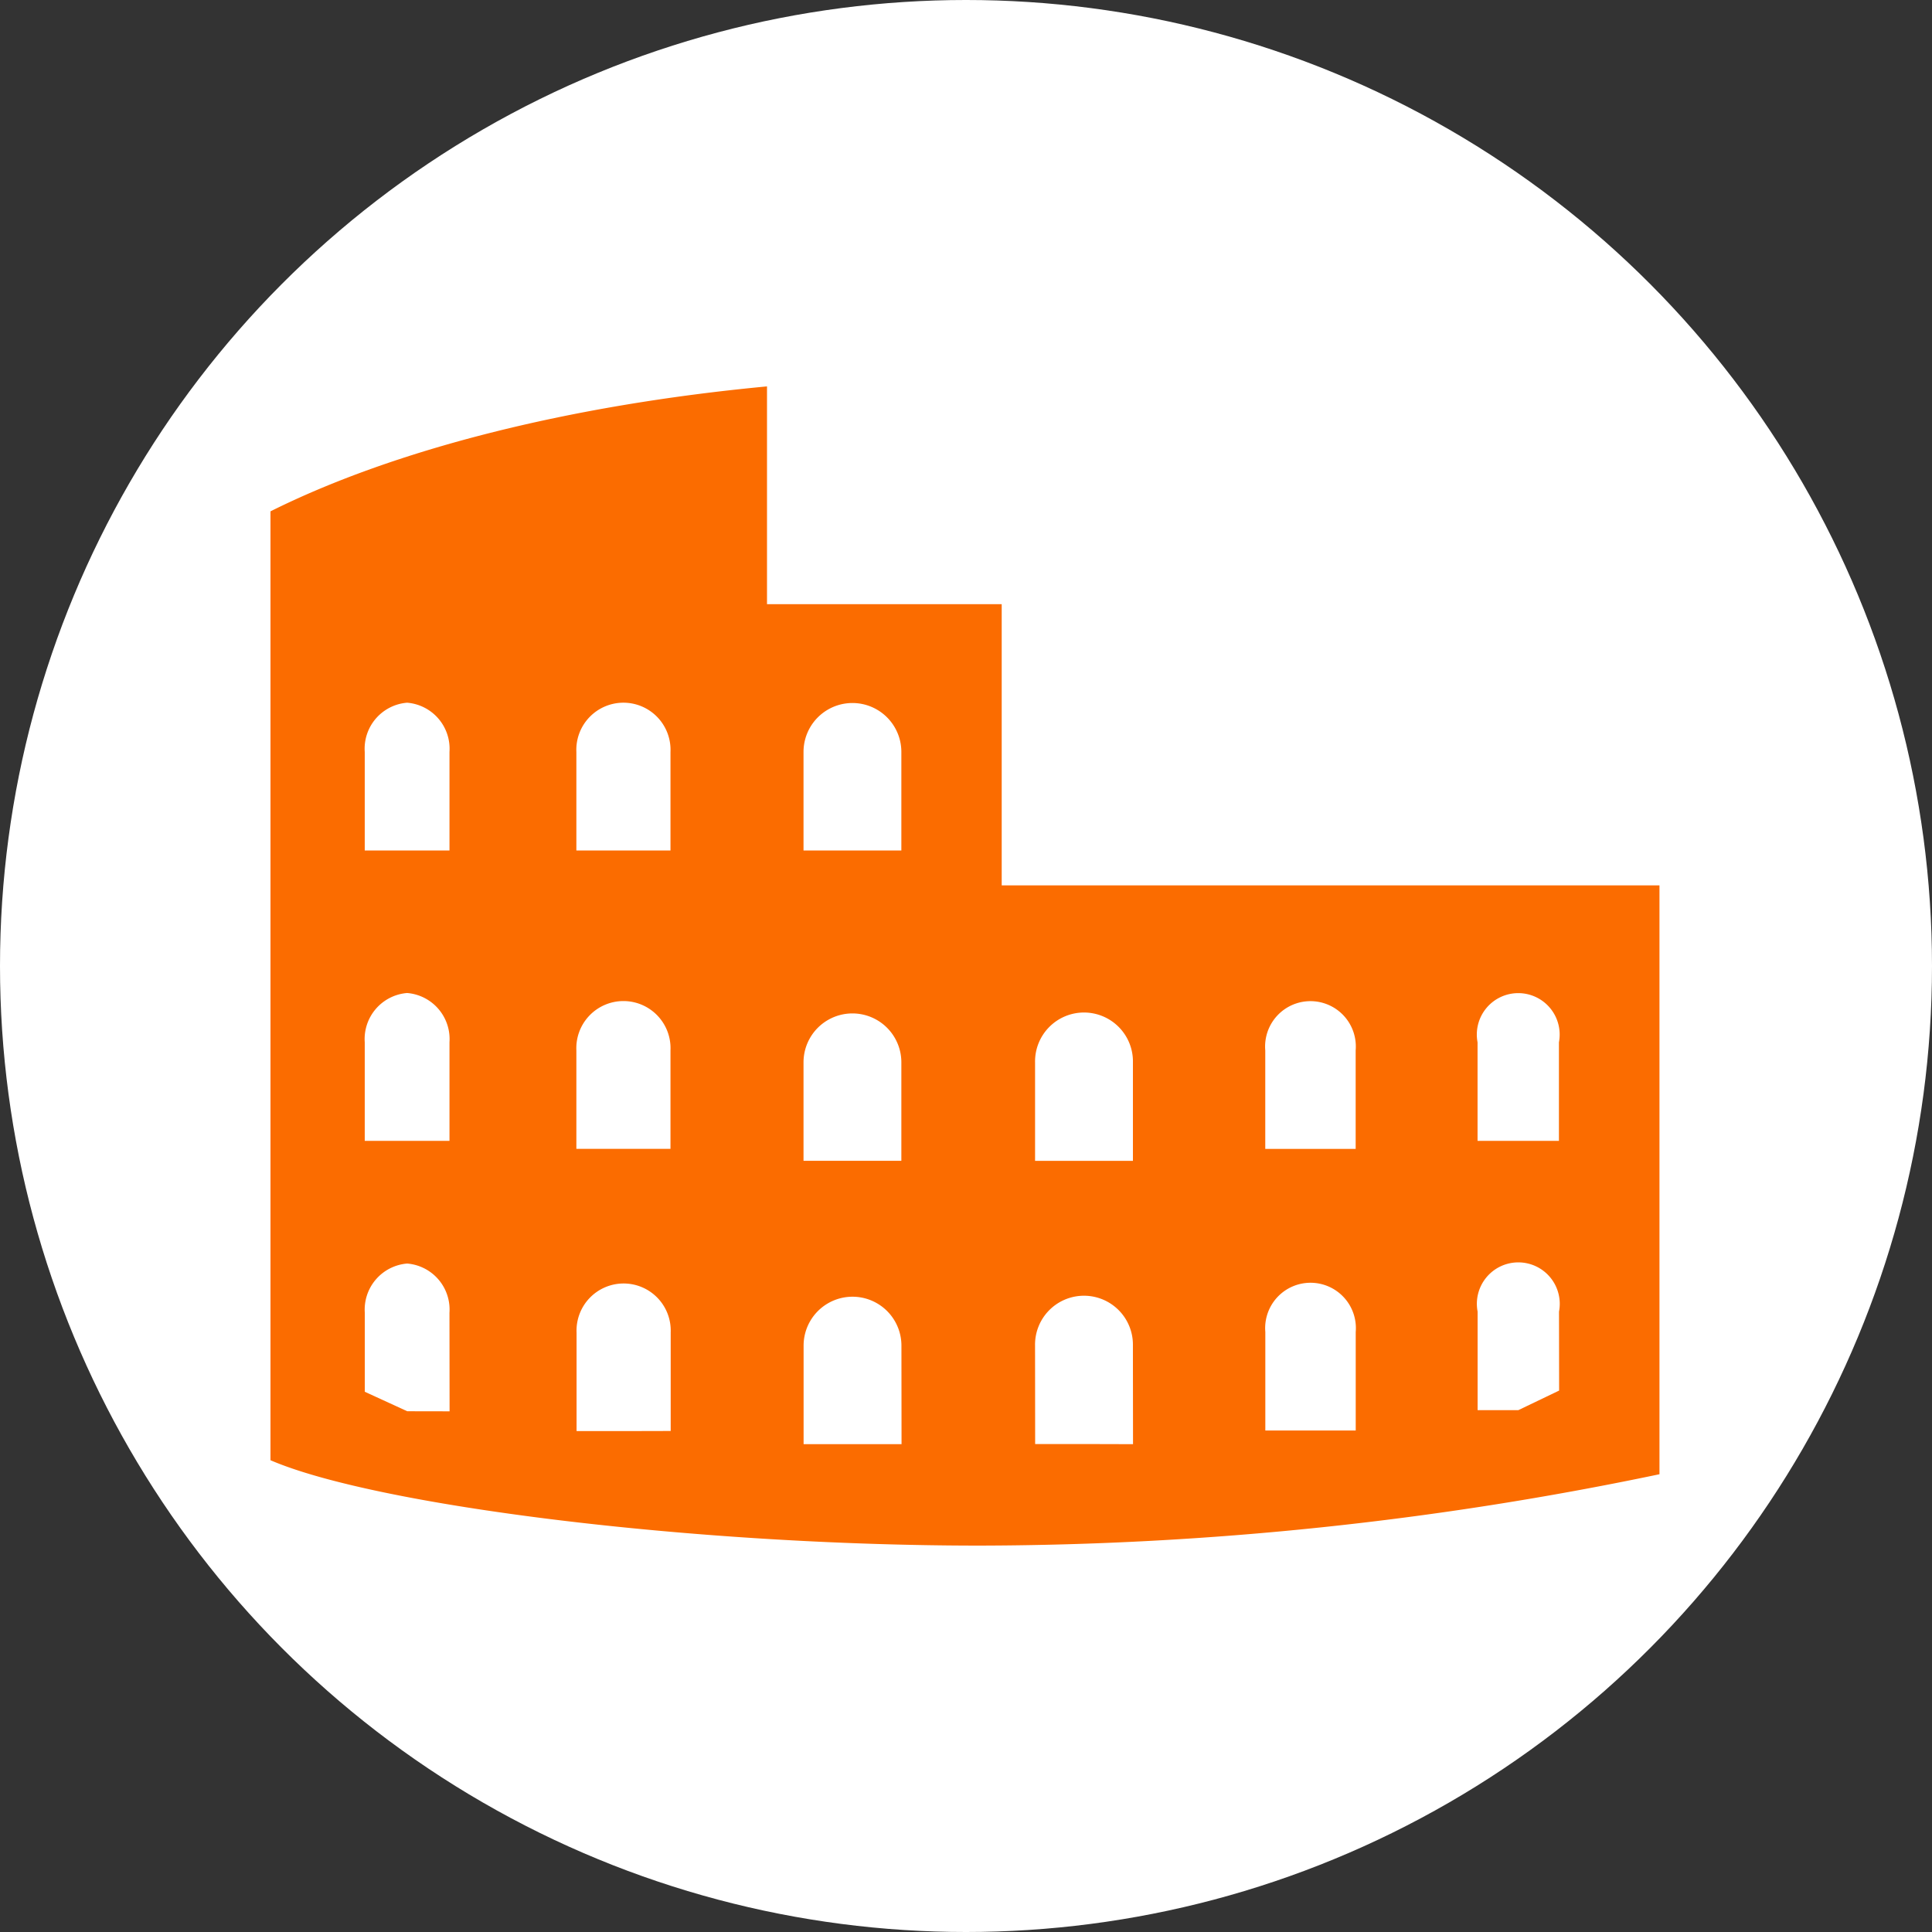
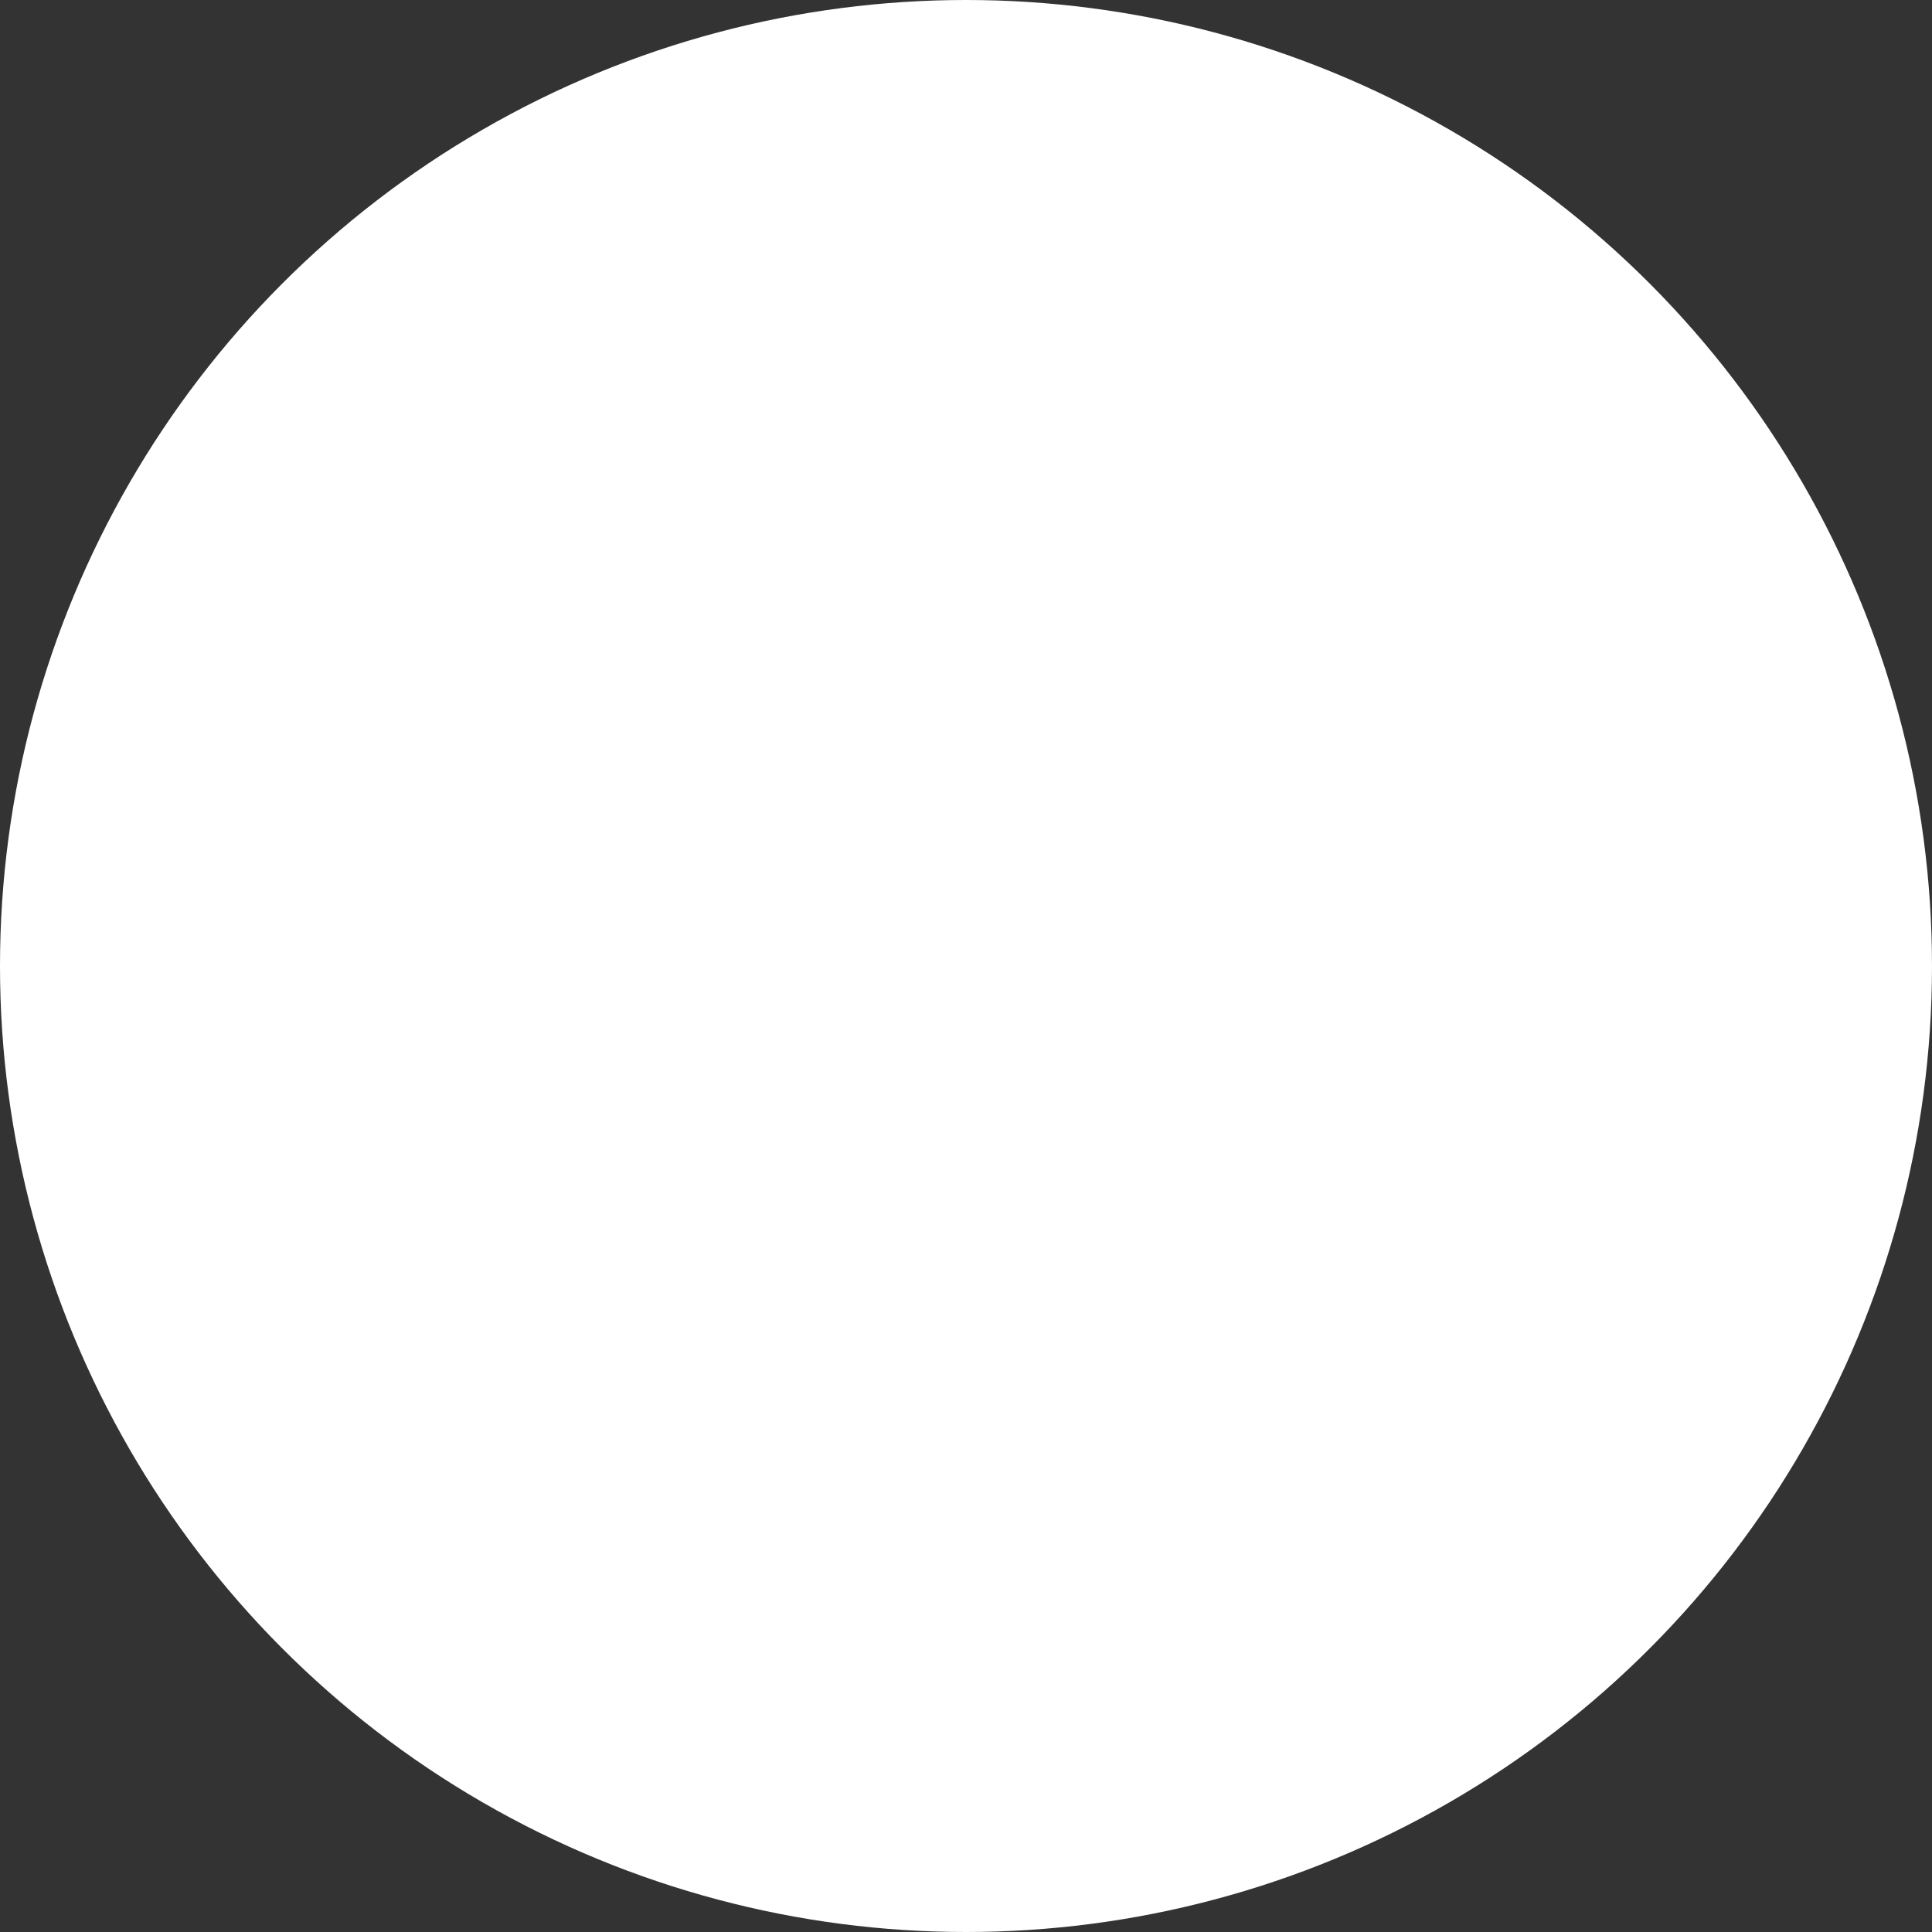
<svg xmlns="http://www.w3.org/2000/svg" width="100" height="100" viewBox="0 0 100 100">
  <rect x="0" y="0" width="100" height="100" fill="#333333" stroke="none" />
  <g id="グループ_40" data-name="グループ 40" transform="translate(-531 -125)">
    <circle id="楕円形_3" data-name="楕円形 3" cx="50" cy="50" r="50" transform="translate(531 125)" fill="#fff" />
    <g id="コロッセオのアイコン1" transform="translate(545 145)">
-       <path id="パス_20" data-name="パス 20" d="M37.848,68.176V53.622H25.7V42.35c-10.354.978-19.353,3.3-25.7,6.467V97.931c5.43,2.34,21.79,4.419,36.713,4.419a173.031,173.031,0,0,0,35.181-3.694V68.176ZM15.833,61.27a2.438,2.438,0,1,1,4.871,0v5.1H15.833Zm0,15.443a2.438,2.438,0,1,1,4.871,0v5.1H15.833ZM4.879,61.27a2.39,2.39,0,0,1,2.193-2.548A2.391,2.391,0,0,1,9.265,61.27v5.1H4.879Zm0,15.026a2.391,2.391,0,0,1,2.193-2.548A2.392,2.392,0,0,1,9.265,76.3v5.1H4.879Zm2.2,19.1L4.882,94.388l0-4.087a2.392,2.392,0,0,1,2.192-2.55A2.388,2.388,0,0,1,9.264,90.3l.006,5.1Zm11.2,1.027-2.436,0,0-5.1a2.438,2.438,0,1,1,4.872-.006l0,5.1ZM27.59,61.27a2.532,2.532,0,1,1,5.064,0v5.1H27.59v-5.1Zm0,16.067a2.532,2.532,0,1,1,5.064,0v5.095H27.59V77.337ZM30.126,97.1H27.594l0-5.1a2.532,2.532,0,1,1,5.064,0l.006,5.1ZM62.478,76.3a2.144,2.144,0,1,1,4.212,0v5.1H62.478Zm-10.988.417a2.348,2.348,0,1,1,4.679,0v5.1H51.49Zm-11.915.624a2.533,2.533,0,1,1,5.065,0v5.095H39.575Zm2.537,19.752-2.533,0L39.574,92a2.533,2.533,0,1,1,5.065,0l.006,5.1Zm11.721-.7-2.34,0,0-5.1a2.348,2.348,0,1,1,4.679,0l0,5.1Zm10.754-1.053H62.481l0-5.1a2.145,2.145,0,1,1,4.213,0l.006,4.086Z" transform="translate(0 -42.35)" fill="#fb6c00" />
-     </g>
+       </g>
  </g>
</svg>